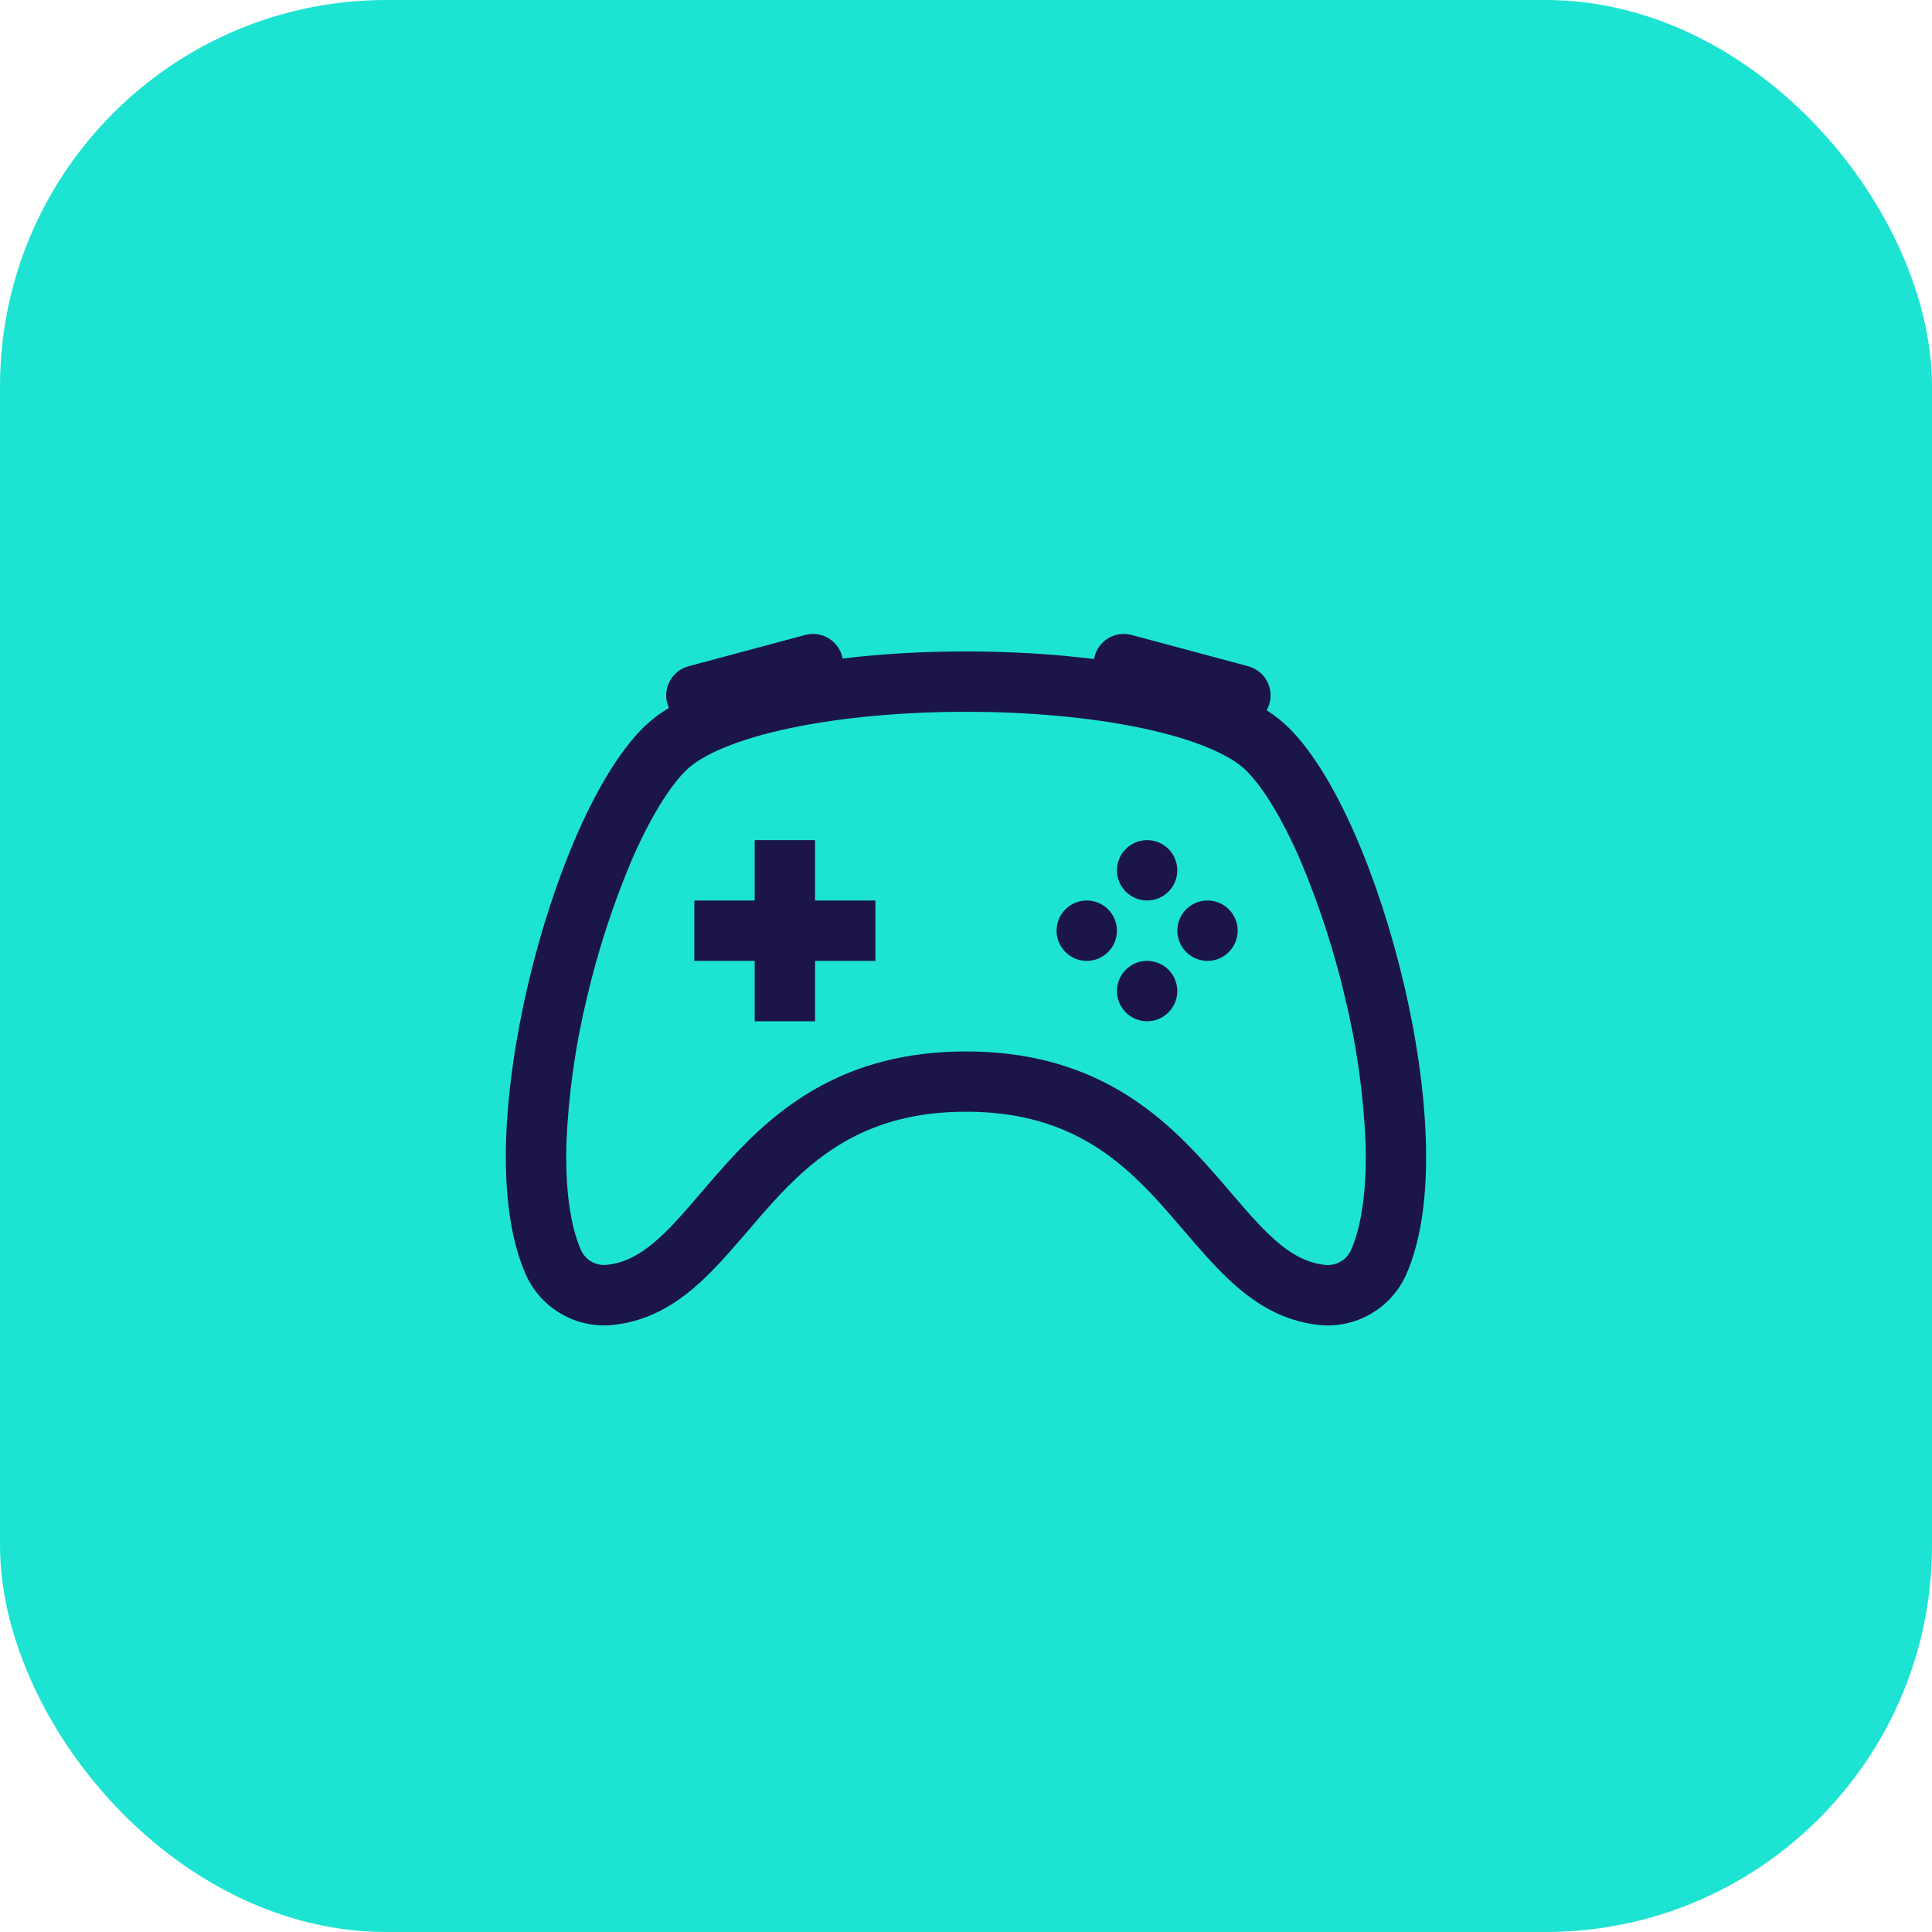
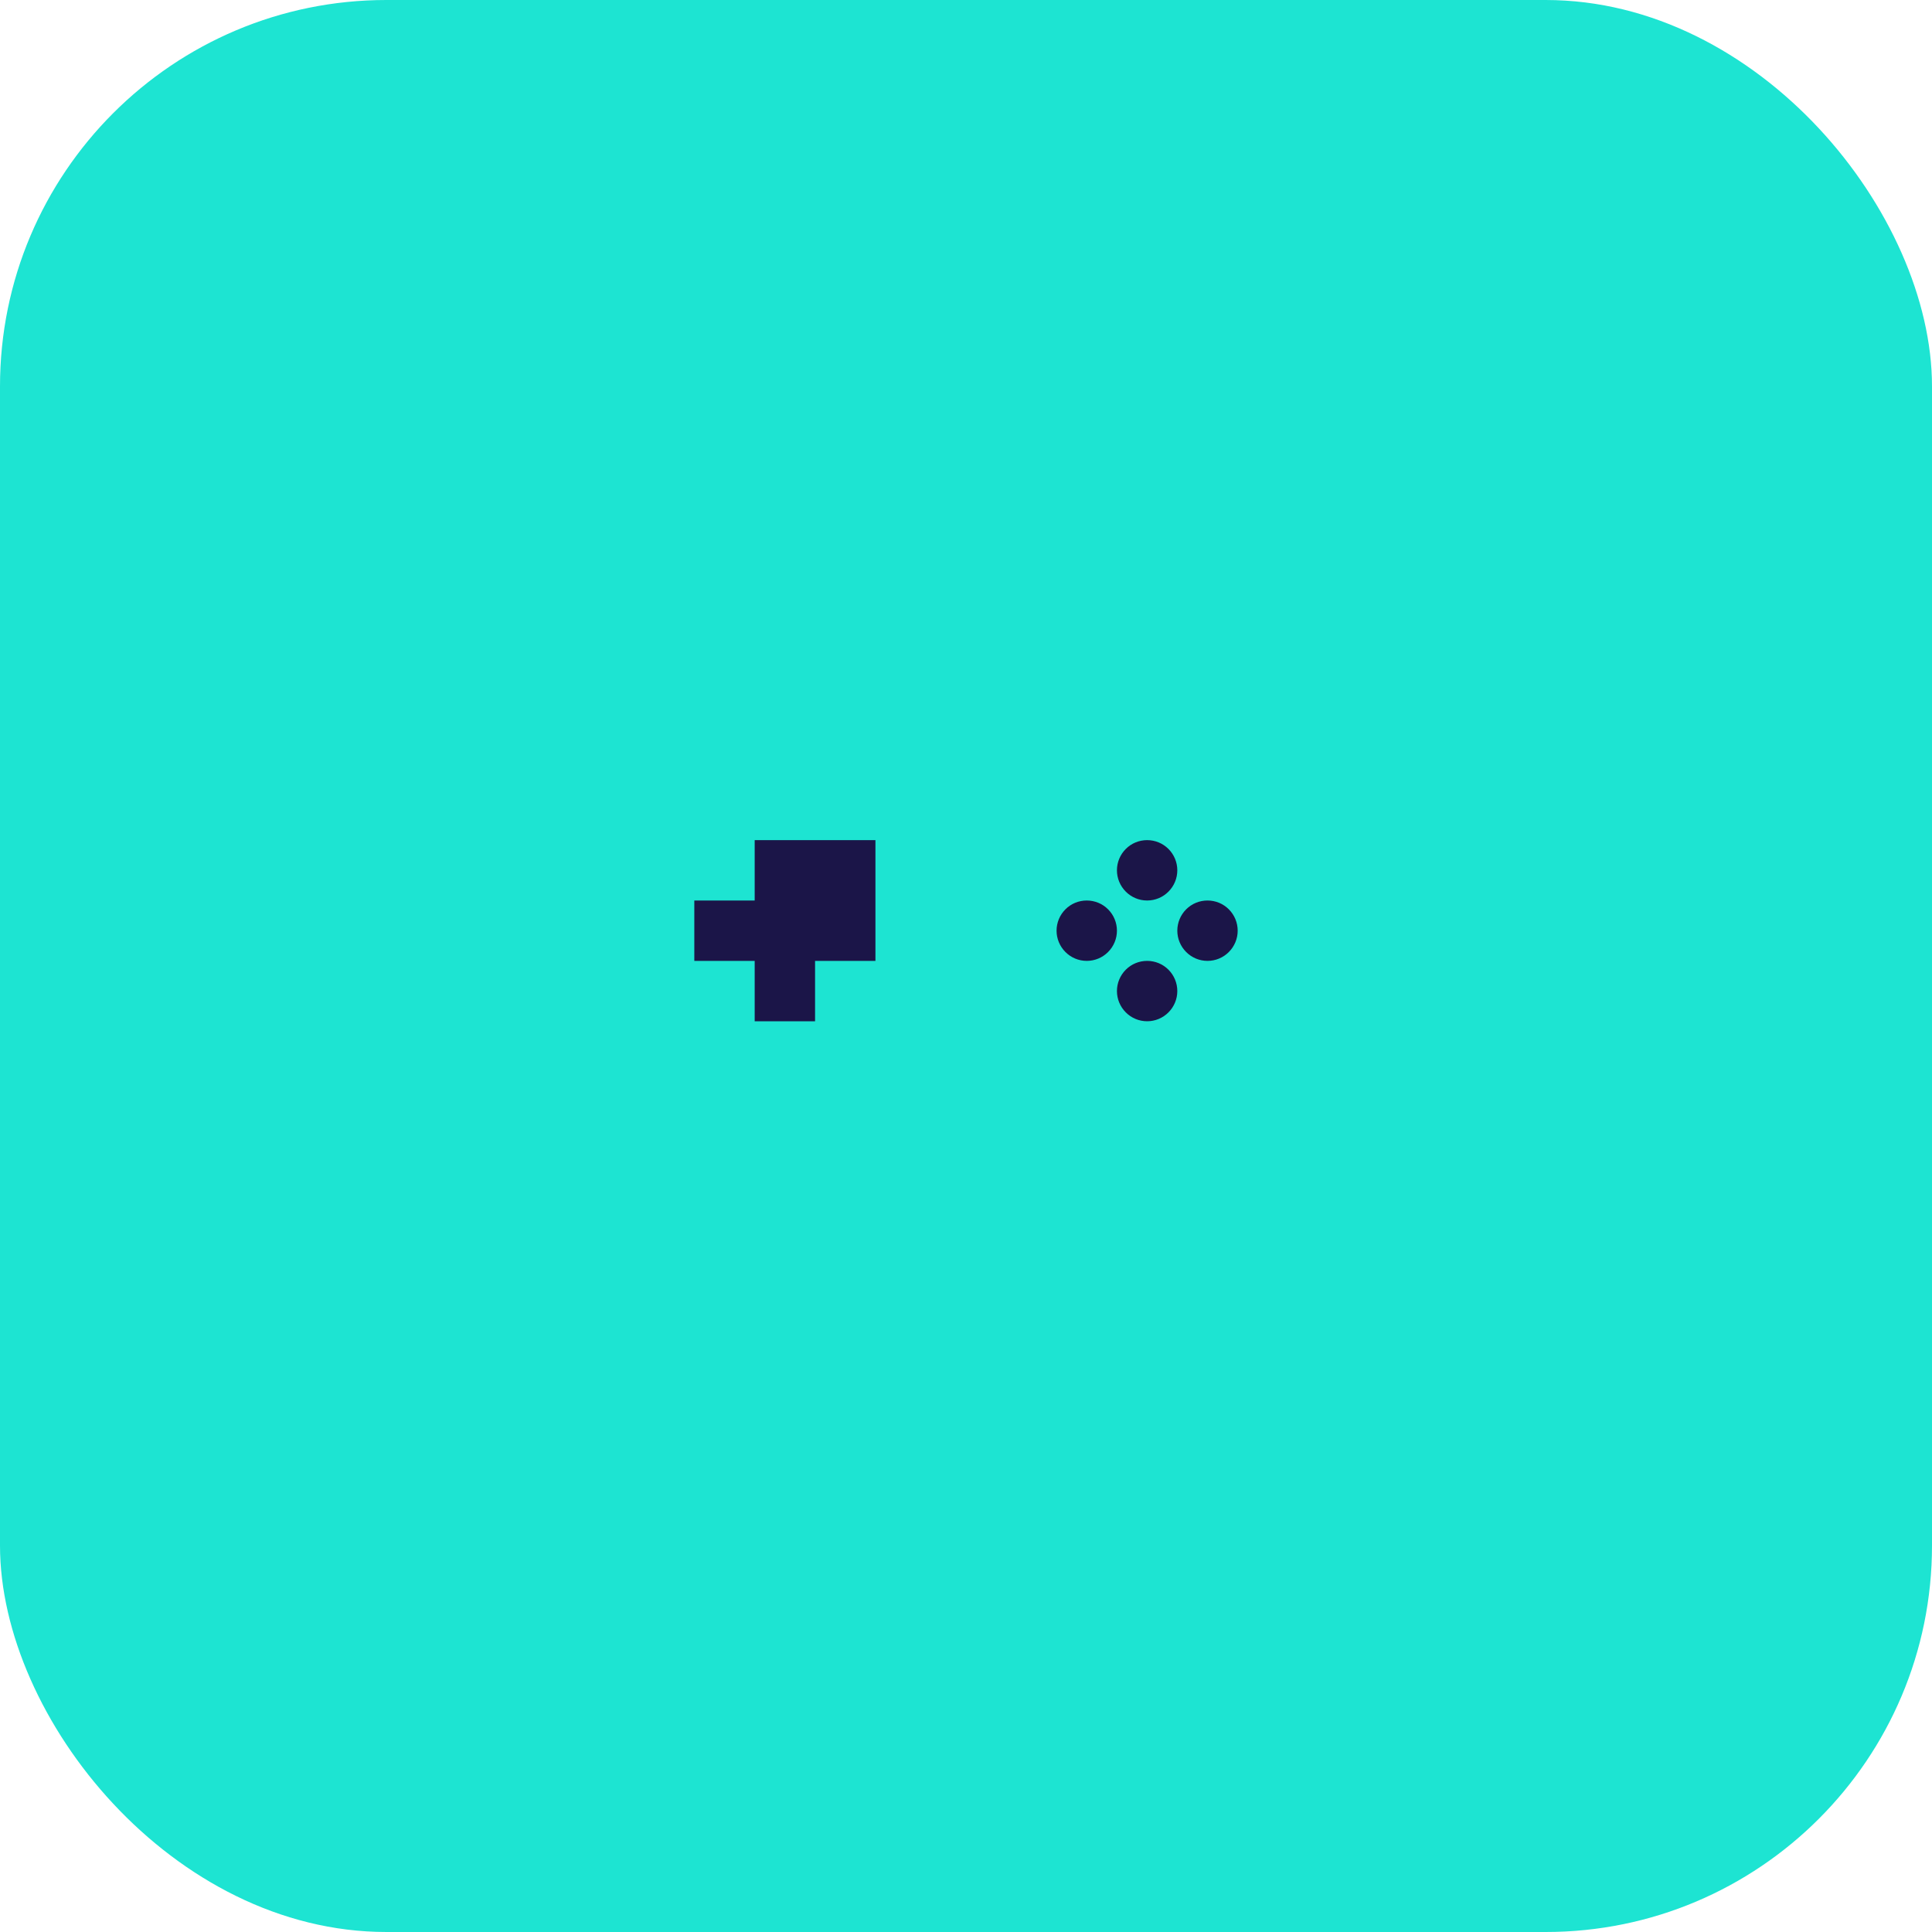
<svg xmlns="http://www.w3.org/2000/svg" width="40" height="40" viewBox="0 0 40 40" fill="none">
  <rect width="40" height="40" rx="8" fill="#1DE4D2" />
-   <path d="M24.375 18.019C24.375 18.184 24.309 18.343 24.192 18.46C24.075 18.578 23.916 18.644 23.75 18.644C23.584 18.644 23.425 18.578 23.308 18.46C23.191 18.343 23.125 18.184 23.125 18.019C23.125 17.853 23.191 17.694 23.308 17.577C23.425 17.459 23.584 17.394 23.75 17.394C23.916 17.394 24.075 17.459 24.192 17.577C24.309 17.694 24.375 17.853 24.375 18.019ZM22.5 19.894C22.666 19.894 22.825 19.828 22.942 19.71C23.059 19.593 23.125 19.434 23.125 19.269C23.125 19.103 23.059 18.944 22.942 18.827C22.825 18.709 22.666 18.644 22.5 18.644C22.334 18.644 22.175 18.709 22.058 18.827C21.941 18.944 21.875 19.103 21.875 19.269C21.875 19.434 21.941 19.593 22.058 19.71C22.175 19.828 22.334 19.894 22.5 19.894ZM25.625 19.269C25.625 19.434 25.559 19.593 25.442 19.71C25.325 19.828 25.166 19.894 25 19.894C24.834 19.894 24.675 19.828 24.558 19.71C24.441 19.593 24.375 19.434 24.375 19.269C24.375 19.103 24.441 18.944 24.558 18.827C24.675 18.709 24.834 18.644 25 18.644C25.166 18.644 25.325 18.709 25.442 18.827C25.559 18.944 25.625 19.103 25.625 19.269ZM23.75 21.144C23.916 21.144 24.075 21.078 24.192 20.96C24.309 20.843 24.375 20.684 24.375 20.519C24.375 20.353 24.309 20.194 24.192 20.077C24.075 19.959 23.916 19.894 23.75 19.894C23.584 19.894 23.425 19.959 23.308 20.077C23.191 20.194 23.125 20.353 23.125 20.519C23.125 20.684 23.191 20.843 23.308 20.96C23.425 21.078 23.584 21.144 23.75 21.144ZM15.625 17.394H16.875V18.644H18.125V19.894H16.875V21.144H15.625V19.894H14.375V18.644H15.625V17.394Z" fill="#1B1548" />
-   <path d="M13.814 14.56C13.792 14.48 13.787 14.398 13.798 14.316C13.808 14.235 13.835 14.156 13.876 14.085C13.917 14.014 13.972 13.951 14.037 13.901C14.102 13.851 14.177 13.815 14.256 13.794L16.671 13.146C16.754 13.124 16.841 13.119 16.926 13.132C17.011 13.145 17.092 13.175 17.165 13.221C17.238 13.267 17.3 13.327 17.349 13.398C17.397 13.469 17.43 13.549 17.446 13.634C18.265 13.535 19.134 13.487 20 13.487C20.9 13.487 21.804 13.539 22.65 13.645C22.665 13.559 22.697 13.477 22.745 13.405C22.793 13.332 22.855 13.271 22.929 13.224C23.002 13.177 23.084 13.146 23.17 13.132C23.256 13.119 23.343 13.124 23.427 13.146L25.843 13.794C25.935 13.818 26.02 13.864 26.092 13.926C26.164 13.989 26.22 14.068 26.257 14.155C26.294 14.243 26.31 14.339 26.305 14.434C26.299 14.529 26.272 14.622 26.225 14.705C26.401 14.818 26.556 14.942 26.691 15.076C27.201 15.586 27.666 16.389 28.06 17.291C28.46 18.207 28.809 19.28 29.066 20.374C29.324 21.467 29.491 22.599 29.521 23.631C29.551 24.651 29.448 25.634 29.111 26.394C28.958 26.735 28.701 27.019 28.376 27.205C28.052 27.392 27.677 27.471 27.305 27.431C26.51 27.347 25.911 26.939 25.414 26.465C25.108 26.175 24.794 25.807 24.49 25.455C24.332 25.27 24.177 25.09 24.03 24.926C23.12 23.921 22.034 23.017 20 23.017C17.966 23.017 16.88 23.921 15.97 24.926C15.821 25.09 15.668 25.27 15.51 25.455C15.206 25.807 14.893 26.174 14.586 26.465C14.089 26.94 13.49 27.347 12.695 27.431C12.323 27.471 11.948 27.392 11.624 27.205C11.299 27.019 11.042 26.735 10.889 26.394C10.551 25.634 10.449 24.65 10.477 23.631C10.508 22.599 10.678 21.469 10.934 20.374C11.191 19.28 11.541 18.207 11.94 17.291C12.334 16.389 12.799 15.586 13.307 15.076C13.471 14.915 13.652 14.775 13.849 14.657L13.814 14.56ZM16.359 15.075C15.262 15.306 14.523 15.629 14.193 15.96C13.848 16.305 13.459 16.939 13.086 17.791C12.693 18.719 12.38 19.678 12.151 20.66C11.912 21.646 11.77 22.653 11.727 23.667C11.7 24.611 11.805 25.377 12.031 25.887C12.078 25.987 12.154 26.069 12.249 26.123C12.345 26.177 12.455 26.199 12.564 26.187C12.973 26.145 13.326 25.939 13.725 25.56C13.99 25.307 14.225 25.031 14.494 24.717C14.66 24.522 14.839 24.314 15.044 24.087C16.076 22.946 17.473 21.769 20 21.769C22.527 21.769 23.924 22.946 24.956 24.087C25.161 24.314 25.34 24.522 25.506 24.717C25.774 25.031 26.01 25.307 26.275 25.56C26.672 25.939 27.026 26.145 27.436 26.189C27.545 26.2 27.655 26.178 27.751 26.123C27.846 26.07 27.923 25.987 27.969 25.887C28.194 25.377 28.3 24.612 28.273 23.667C28.23 22.653 28.088 21.646 27.849 20.66C27.62 19.678 27.307 18.719 26.914 17.791C26.541 16.939 26.151 16.304 25.808 15.96C25.477 15.629 24.738 15.306 23.641 15.075C22.579 14.851 21.295 14.737 20 14.737C18.705 14.737 17.421 14.851 16.359 15.075Z" fill="#1B1548" />
+   <path d="M24.375 18.019C24.375 18.184 24.309 18.343 24.192 18.46C24.075 18.578 23.916 18.644 23.75 18.644C23.584 18.644 23.425 18.578 23.308 18.46C23.191 18.343 23.125 18.184 23.125 18.019C23.125 17.853 23.191 17.694 23.308 17.577C23.425 17.459 23.584 17.394 23.75 17.394C23.916 17.394 24.075 17.459 24.192 17.577C24.309 17.694 24.375 17.853 24.375 18.019ZM22.5 19.894C22.666 19.894 22.825 19.828 22.942 19.71C23.059 19.593 23.125 19.434 23.125 19.269C23.125 19.103 23.059 18.944 22.942 18.827C22.825 18.709 22.666 18.644 22.5 18.644C22.334 18.644 22.175 18.709 22.058 18.827C21.941 18.944 21.875 19.103 21.875 19.269C21.875 19.434 21.941 19.593 22.058 19.71C22.175 19.828 22.334 19.894 22.5 19.894ZM25.625 19.269C25.625 19.434 25.559 19.593 25.442 19.71C25.325 19.828 25.166 19.894 25 19.894C24.834 19.894 24.675 19.828 24.558 19.71C24.441 19.593 24.375 19.434 24.375 19.269C24.375 19.103 24.441 18.944 24.558 18.827C24.675 18.709 24.834 18.644 25 18.644C25.166 18.644 25.325 18.709 25.442 18.827C25.559 18.944 25.625 19.103 25.625 19.269ZM23.75 21.144C23.916 21.144 24.075 21.078 24.192 20.96C24.309 20.843 24.375 20.684 24.375 20.519C24.375 20.353 24.309 20.194 24.192 20.077C24.075 19.959 23.916 19.894 23.75 19.894C23.584 19.894 23.425 19.959 23.308 20.077C23.191 20.194 23.125 20.353 23.125 20.519C23.125 20.684 23.191 20.843 23.308 20.96C23.425 21.078 23.584 21.144 23.75 21.144ZM15.625 17.394H16.875H18.125V19.894H16.875V21.144H15.625V19.894H14.375V18.644H15.625V17.394Z" fill="#1B1548" />
</svg>